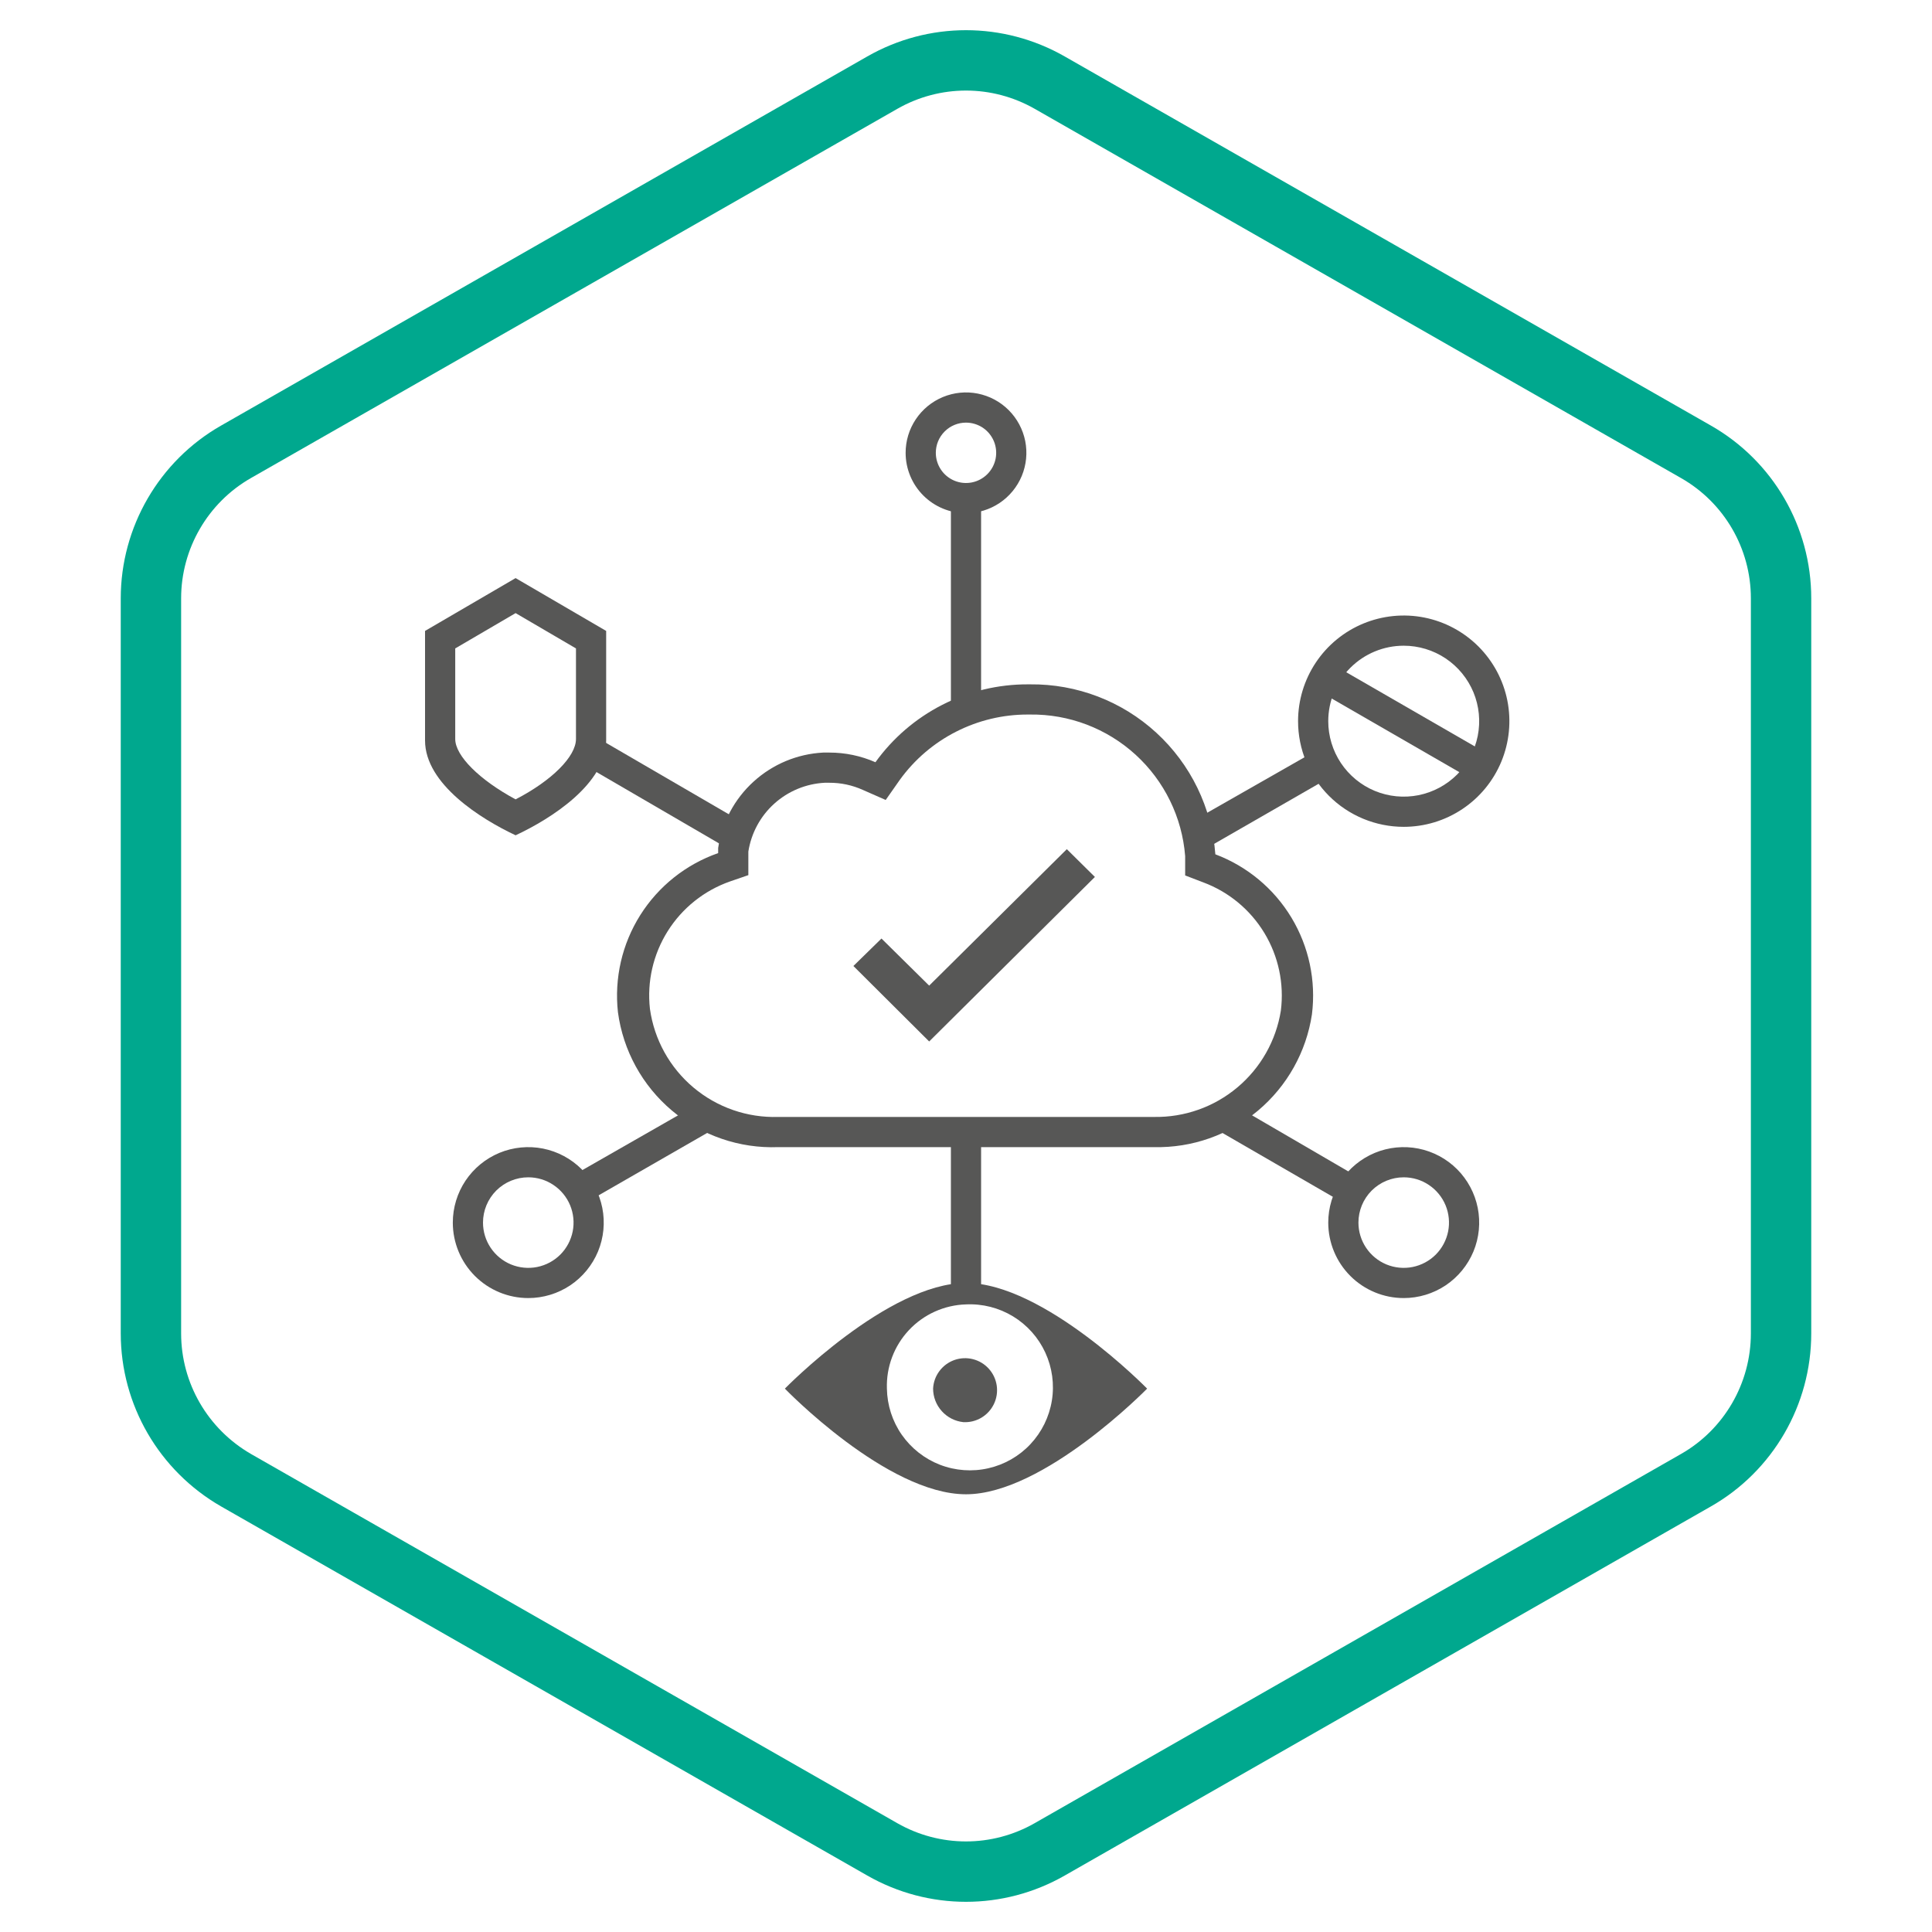
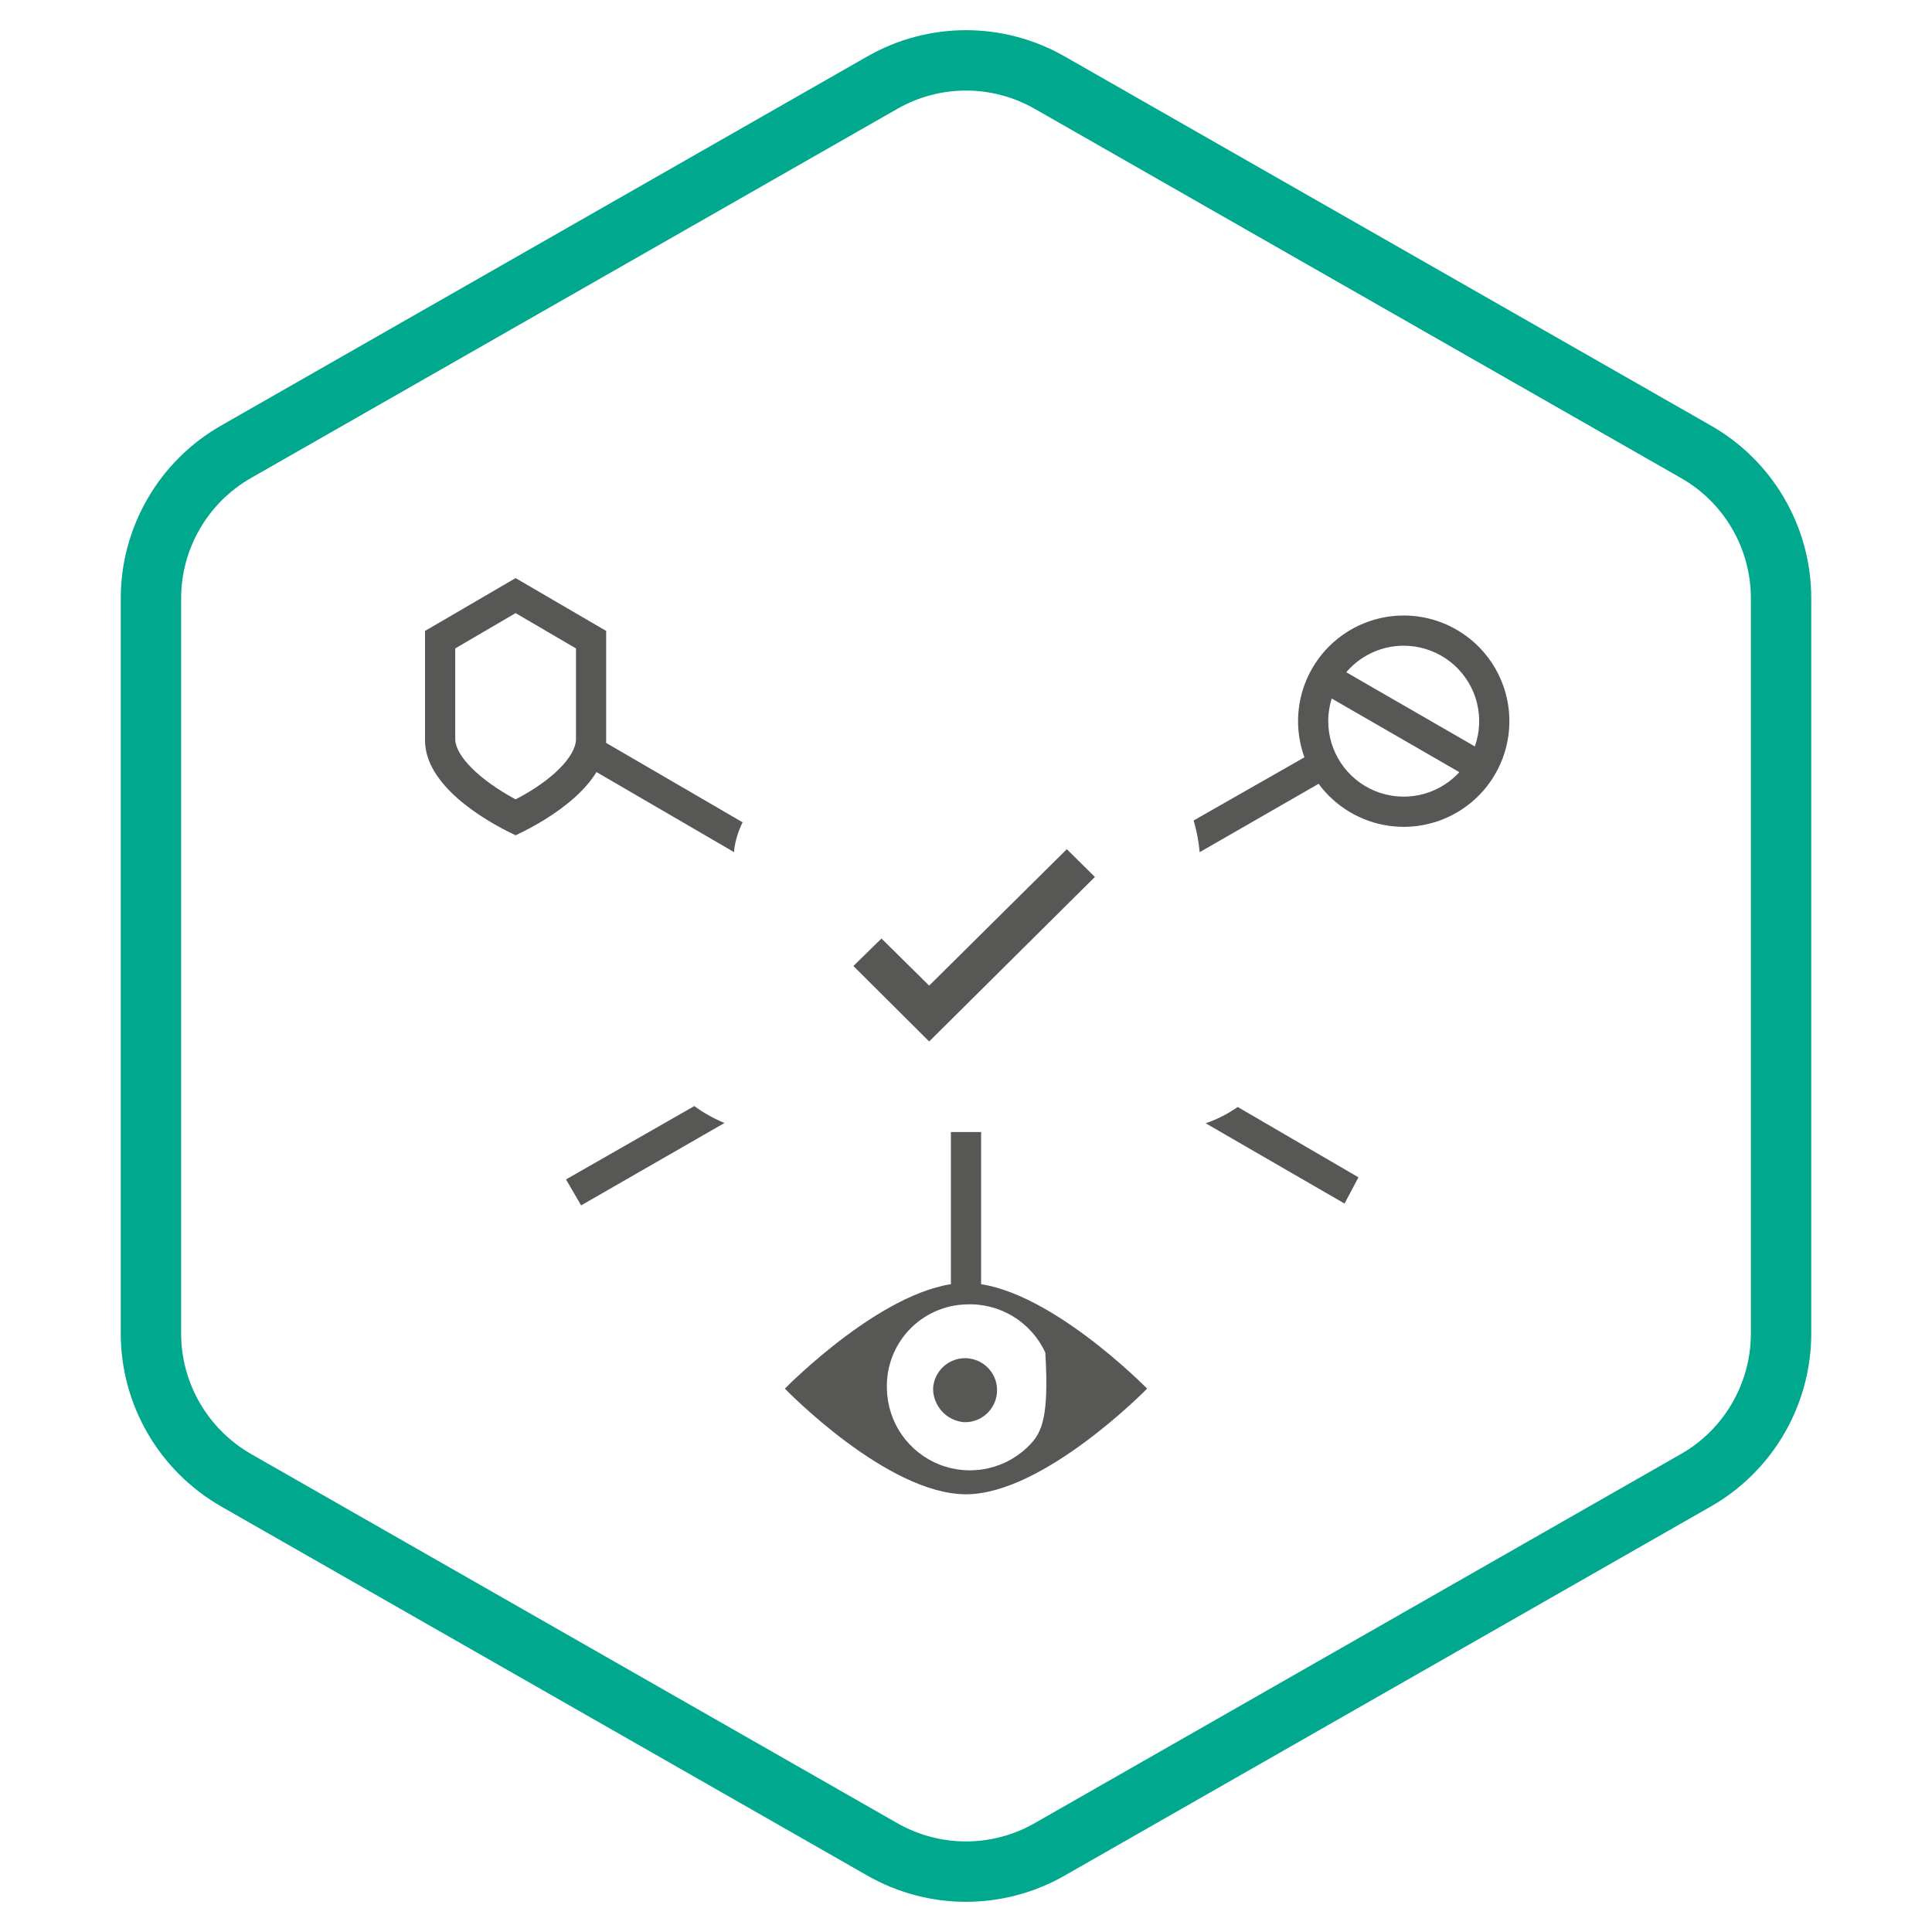
<svg xmlns="http://www.w3.org/2000/svg" width="64" height="64" viewBox="0 0 64 64" fill="none">
  <path fill-rule="evenodd" clip-rule="evenodd" d="M56.68 14.1L35.27 1.87C33.24 0.71 30.76 0.71 28.73 1.87L7.32 14.1C5.27 15.27 4 17.46 4 19.82V44.17C4 46.54 5.27 48.72 7.32 49.9L28.73 62.13C30.76 63.29 33.24 63.29 35.27 62.13L56.68 49.9C58.73 48.73 60 46.54 60 44.17V19.82C60 17.45 58.73 15.27 56.68 14.1ZM8.315 48.165C6.883 47.339 6 45.819 6 44.17V19.82C6 18.177 6.886 16.651 8.311 15.837L29.722 3.607C31.137 2.798 32.863 2.798 34.278 3.606L55.688 15.837C57.115 16.651 58 18.169 58 19.82V44.17C58 45.825 57.113 47.35 55.689 48.163L34.278 60.393C32.863 61.202 31.137 61.202 29.722 60.394L8.318 48.167C8.317 48.166 8.316 48.166 8.315 48.165Z" fill="#00A88E" />
-   <path d="M32 49.5C34.58 49.5 38 46 38 46C38 46 34.58 42.5 32 42.5C29.42 42.5 26 46 26 46C26 46 29.38 49.5 32 49.5ZM32 43.21C32.547 43.184 33.089 43.322 33.557 43.606C34.025 43.891 34.398 44.308 34.627 44.806C34.856 45.303 34.932 45.857 34.844 46.398C34.756 46.938 34.509 47.44 34.134 47.84C33.76 48.239 33.274 48.517 32.74 48.638C32.206 48.76 31.648 48.719 31.137 48.522C30.627 48.324 30.187 47.978 29.873 47.529C29.56 47.08 29.389 46.547 29.38 46C29.368 45.645 29.426 45.29 29.552 44.957C29.677 44.625 29.867 44.32 30.11 44.061C30.354 43.801 30.646 43.593 30.97 43.447C31.295 43.301 31.645 43.22 32 43.21ZM30.91 46C30.92 45.79 30.992 45.588 31.118 45.42C31.243 45.251 31.415 45.124 31.613 45.053C31.811 44.983 32.025 44.972 32.228 45.024C32.432 45.075 32.616 45.186 32.756 45.342C32.897 45.498 32.988 45.692 33.018 45.9C33.048 46.108 33.016 46.32 32.925 46.509C32.834 46.699 32.689 46.857 32.509 46.964C32.328 47.071 32.12 47.122 31.91 47.11C31.636 47.081 31.382 46.951 31.198 46.746C31.013 46.541 30.911 46.276 30.91 46Z" fill="#575756" />
+   <path d="M32 49.5C34.58 49.5 38 46 38 46C38 46 34.58 42.5 32 42.5C29.42 42.5 26 46 26 46C26 46 29.38 49.5 32 49.5ZM32 43.21C32.547 43.184 33.089 43.322 33.557 43.606C34.025 43.891 34.398 44.308 34.627 44.806C34.756 46.938 34.509 47.44 34.134 47.84C33.76 48.239 33.274 48.517 32.74 48.638C32.206 48.76 31.648 48.719 31.137 48.522C30.627 48.324 30.187 47.978 29.873 47.529C29.56 47.08 29.389 46.547 29.38 46C29.368 45.645 29.426 45.29 29.552 44.957C29.677 44.625 29.867 44.32 30.11 44.061C30.354 43.801 30.646 43.593 30.97 43.447C31.295 43.301 31.645 43.22 32 43.21ZM30.91 46C30.92 45.79 30.992 45.588 31.118 45.42C31.243 45.251 31.415 45.124 31.613 45.053C31.811 44.983 32.025 44.972 32.228 45.024C32.432 45.075 32.616 45.186 32.756 45.342C32.897 45.498 32.988 45.692 33.018 45.9C33.048 46.108 33.016 46.32 32.925 46.509C32.834 46.699 32.689 46.857 32.509 46.964C32.328 47.071 32.12 47.122 31.91 47.11C31.636 47.081 31.382 46.951 31.198 46.746C31.013 46.541 30.911 46.276 30.91 46Z" fill="#575756" />
  <path d="M49.33 25L44.13 22L43.63 22.86L48.83 25.86L49.33 25Z" fill="#575756" />
  <path d="M46.5 27.39C47.192 27.39 47.869 27.185 48.444 26.8C49.02 26.416 49.469 25.869 49.734 25.229C49.998 24.59 50.068 23.886 49.933 23.207C49.798 22.528 49.464 21.905 48.975 21.415C48.485 20.926 47.862 20.592 47.183 20.457C46.504 20.322 45.8 20.392 45.161 20.656C44.521 20.921 43.974 21.37 43.59 21.945C43.205 22.521 43 23.198 43 23.89C43 24.818 43.369 25.709 44.025 26.365C44.681 27.021 45.572 27.39 46.5 27.39ZM46.5 21.39C46.995 21.39 47.478 21.537 47.889 21.811C48.3 22.086 48.62 22.477 48.81 22.933C48.999 23.39 49.048 23.893 48.952 24.378C48.855 24.863 48.617 25.308 48.268 25.658C47.918 26.007 47.473 26.245 46.988 26.342C46.503 26.438 46 26.389 45.543 26.2C45.087 26.011 44.696 25.69 44.421 25.279C44.147 24.868 44 24.384 44 23.89C44 23.227 44.263 22.591 44.732 22.122C45.201 21.653 45.837 21.39 46.5 21.39Z" fill="#575756" />
-   <path d="M32 17C32.396 17 32.782 16.883 33.111 16.663C33.44 16.443 33.696 16.131 33.848 15.765C33.999 15.4 34.039 14.998 33.962 14.61C33.884 14.222 33.694 13.866 33.414 13.586C33.135 13.306 32.778 13.116 32.39 13.038C32.002 12.961 31.6 13.001 31.235 13.152C30.869 13.304 30.557 13.56 30.337 13.889C30.117 14.218 30 14.604 30 15C30 15.53 30.211 16.039 30.586 16.414C30.961 16.789 31.47 17 32 17ZM32 14C32.198 14 32.391 14.059 32.556 14.168C32.72 14.278 32.848 14.435 32.924 14.617C33 14.8 33.019 15.001 32.981 15.195C32.942 15.389 32.847 15.567 32.707 15.707C32.567 15.847 32.389 15.942 32.195 15.981C32.001 16.019 31.8 16 31.617 15.924C31.435 15.848 31.278 15.72 31.169 15.556C31.059 15.391 31 15.198 31 15C31 14.735 31.105 14.48 31.293 14.293C31.48 14.105 31.735 14 32 14Z" fill="#575756" />
-   <path d="M17.5 43C17.994 43 18.478 42.853 18.889 42.579C19.3 42.304 19.62 41.913 19.81 41.457C19.999 41 20.048 40.497 19.952 40.012C19.855 39.527 19.617 39.082 19.268 38.732C18.918 38.383 18.473 38.145 17.988 38.048C17.503 37.952 17 38.001 16.543 38.19C16.087 38.38 15.696 38.7 15.421 39.111C15.147 39.522 15 40.005 15 40.5C15 41.163 15.263 41.799 15.732 42.268C16.201 42.737 16.837 43 17.5 43ZM17.5 39C17.797 39 18.087 39.088 18.333 39.253C18.58 39.418 18.772 39.652 18.886 39.926C18.999 40.2 19.029 40.502 18.971 40.793C18.913 41.084 18.77 41.351 18.561 41.561C18.351 41.77 18.084 41.913 17.793 41.971C17.502 42.029 17.2 41.999 16.926 41.886C16.652 41.772 16.418 41.58 16.253 41.333C16.088 41.087 16 40.797 16 40.5C16 40.102 16.158 39.721 16.439 39.439C16.721 39.158 17.102 39 17.5 39Z" fill="#575756" />
-   <path d="M46.5 43C46.995 43 47.478 42.853 47.889 42.579C48.3 42.304 48.62 41.913 48.81 41.457C48.999 41 49.048 40.497 48.952 40.012C48.855 39.527 48.617 39.082 48.268 38.732C47.918 38.383 47.473 38.145 46.988 38.048C46.503 37.952 46 38.001 45.543 38.19C45.087 38.38 44.696 38.7 44.421 39.111C44.147 39.522 44 40.005 44 40.5C44 41.163 44.263 41.799 44.732 42.268C45.201 42.737 45.837 43 46.5 43ZM46.5 39C46.797 39 47.087 39.088 47.333 39.253C47.58 39.418 47.772 39.652 47.886 39.926C47.999 40.2 48.029 40.502 47.971 40.793C47.913 41.084 47.77 41.351 47.561 41.561C47.351 41.77 47.084 41.913 46.793 41.971C46.502 42.029 46.2 41.999 45.926 41.886C45.652 41.772 45.418 41.58 45.253 41.333C45.088 41.087 45 40.797 45 40.5C45 40.102 45.158 39.721 45.439 39.439C45.721 39.158 46.102 39 46.5 39Z" fill="#575756" />
  <path d="M28.27 32L29.2 31.09L30.78 32.65L35.34 28.13L36.27 29.05L30.78 34.5L28.27 32Z" fill="#575756" />
-   <path d="M34.12 23.67C35.412 23.653 36.662 24.129 37.617 25C38.571 25.871 39.159 27.072 39.26 28.36V29L39.86 29.23C40.705 29.545 41.418 30.136 41.885 30.908C42.351 31.679 42.543 32.586 42.43 33.48C42.271 34.474 41.759 35.378 40.987 36.024C40.216 36.671 39.237 37.017 38.23 37H25.78C24.755 37.032 23.754 36.684 22.97 36.024C22.185 35.363 21.672 34.436 21.53 33.42C21.429 32.521 21.636 31.613 22.118 30.847C22.599 30.081 23.326 29.5 24.18 29.2L24.79 28.99V28.35C24.79 28.35 24.79 28.26 24.79 28.21C24.886 27.597 25.189 27.036 25.65 26.621C26.111 26.206 26.701 25.962 27.32 25.93H27.47C27.856 25.928 28.238 26.01 28.59 26.17L29.34 26.5L29.81 25.83C30.295 25.16 30.932 24.614 31.67 24.239C32.407 23.863 33.223 23.668 34.05 23.67H34.12ZM34.05 22.67C33.064 22.667 32.091 22.9 31.213 23.349C30.334 23.798 29.576 24.449 29 25.25C28.518 25.038 27.997 24.929 27.47 24.93H27.27C26.414 24.974 25.6 25.313 24.966 25.889C24.331 26.465 23.916 27.242 23.79 28.09C23.79 28.15 23.79 28.2 23.79 28.26C22.722 28.633 21.812 29.358 21.209 30.315C20.606 31.272 20.346 32.406 20.47 33.53C20.641 34.802 21.279 35.965 22.261 36.791C23.243 37.618 24.498 38.049 25.78 38H38.23C39.488 38.029 40.713 37.597 41.676 36.788C42.639 35.977 43.273 34.844 43.46 33.6C43.599 32.486 43.359 31.357 42.779 30.395C42.199 29.434 41.311 28.696 40.26 28.3C40.143 26.757 39.444 25.317 38.303 24.271C37.163 23.225 35.667 22.653 34.12 22.67H34.05Z" fill="#575756" />
-   <path d="M32.5 23.41V16.5H31.5V23.8C31.82 23.639 32.155 23.509 32.5 23.41Z" fill="#575756" />
  <path d="M39.74 28.23L43.74 25.93L43.24 25.07L39.54 27.18C39.642 27.522 39.709 27.874 39.74 28.23Z" fill="#575756" />
  <path d="M41 36.67C40.674 36.899 40.317 37.081 39.94 37.21L44.54 39.87L45 39L41 36.67Z" fill="#575756" />
  <path d="M32.5 37.5H31.5V43H32.5V37.5Z" fill="#575756" />
  <path d="M23 36.64L18.75 39.07L19.25 39.93L24 37.2C23.645 37.055 23.309 36.867 23 36.64Z" fill="#575756" />
  <path d="M19.58 24.32V24.53C19.569 24.812 19.479 25.086 19.32 25.32L24.32 28.23V28.15C24.363 27.833 24.457 27.526 24.6 27.24L19.58 24.32Z" fill="#575756" />
  <path d="M17.08 20.31L19.08 21.48V24.48C19.08 25.06 18.28 25.86 17.08 26.48C15.89 25.84 15.08 25.04 15.08 24.48V21.48L17.08 20.31ZM17.08 19.15L14.08 20.9V24.53C14.08 25.98 15.95 27.14 17.08 27.67C18.26 27.12 20.08 25.96 20.08 24.53V20.9L17.08 19.15Z" fill="#575756" />
</svg>